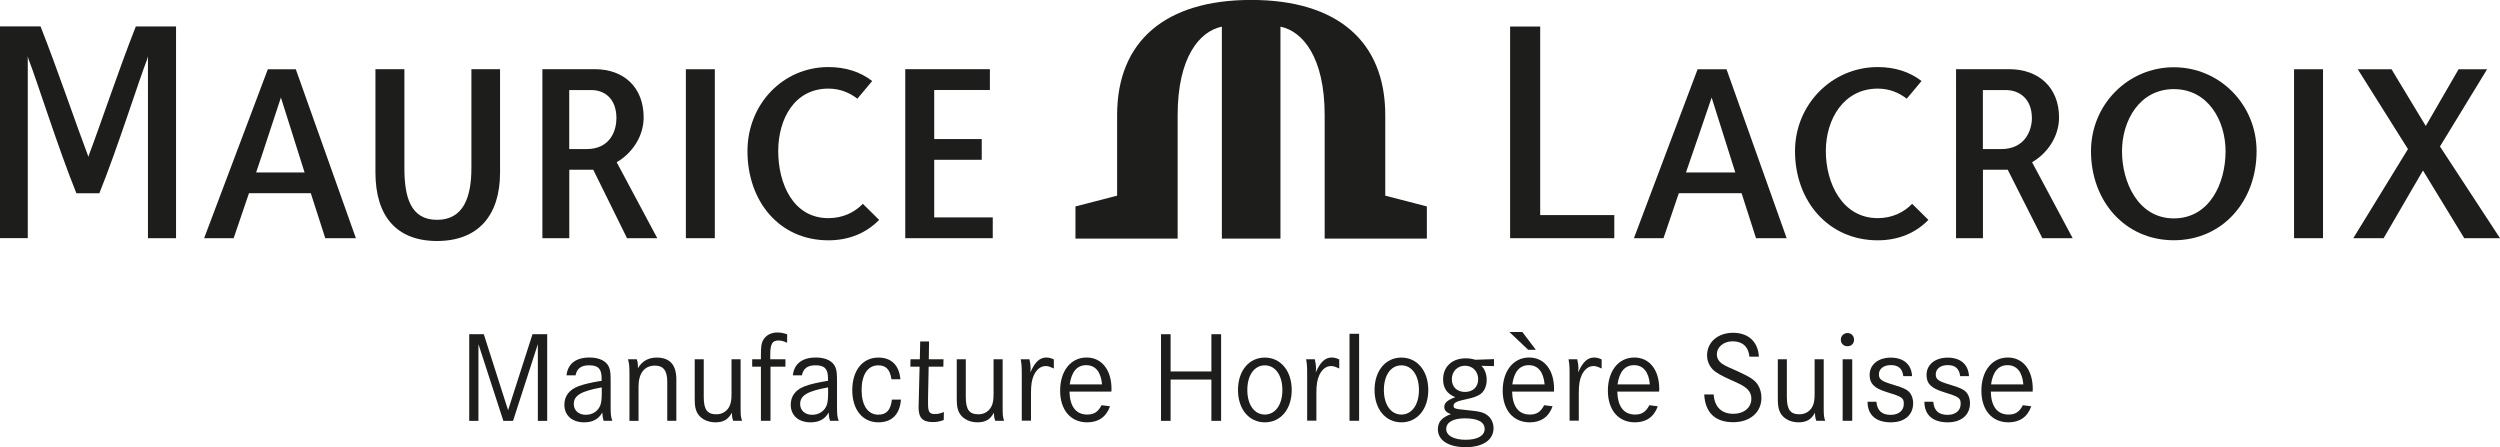
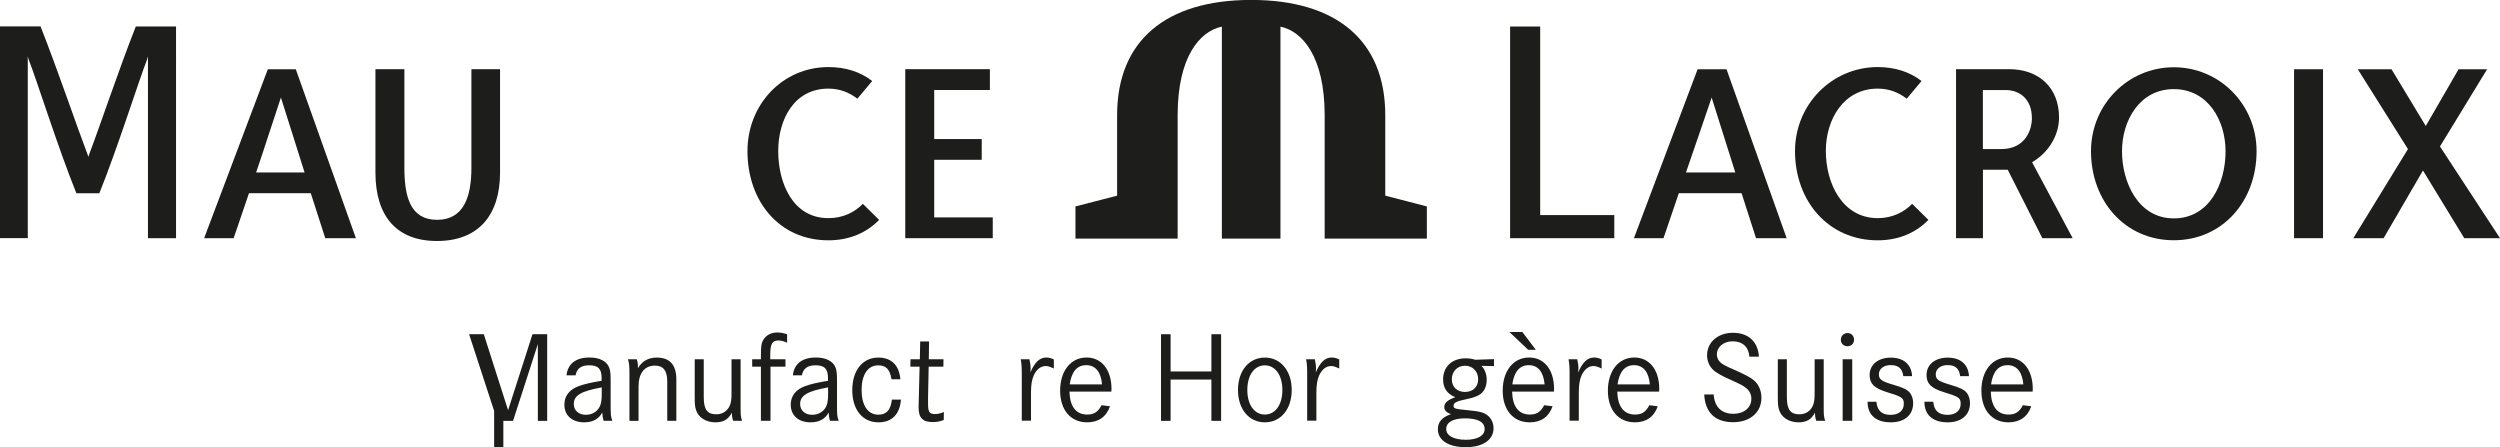
<svg xmlns="http://www.w3.org/2000/svg" id="Warstwa_2" data-name="Warstwa 2" viewBox="0 0 401.46 71.83">
  <defs>
    <style>
      .cls-1, .cls-2 {
        fill: #1d1d1b;
      }

      .cls-2 {
        fill-rule: evenodd;
      }
    </style>
  </defs>
  <g id="Ebene_1" data-name="Ebene 1">
    <g>
      <g>
        <path class="cls-1" d="M314.11,11.11h8.55c4.69,0,7.99,2.92,7.99,7.75,0,3.03-1.84,5.75-4.33,7.19l6.52,12.2h-4.87l-5.56-10.99h-3.98v10.99h-4.32V11.11h0ZM318.43,23.94h2.92c3.91,0,4.94-3.11,4.94-4.95,0-3.15-2.03-4.53-4.21-4.53h-3.66v9.48" />
        <polyline class="cls-1" points="242.5 4.26 247.33 4.26 247.33 34.54 259.23 34.54 259.23 38.25 242.5 38.25 242.5 4.26" />
        <polyline class="cls-1" points="368.39 38.25 368.39 11.12 373.04 11.12 373.04 38.25 368.39 38.25" />
        <polyline class="cls-1" points="395.72 38.25 389.09 27.38 382.77 38.25 377.9 38.25 386.68 23.94 378.62 11.12 384.04 11.12 389.54 20.23 394.81 11.12 399.39 11.12 391.82 23.52 401.46 38.25 395.72 38.25" />
        <path class="cls-1" d="M277.25,11.12l9.66,27.13h-4.92l-2.32-7.22h-10.08l-2.46,7.22h-4.75l10.23-27.13h4.63ZM278.66,27.69c-1.12-3.54-2.56-8.11-3.75-11.87l-.05-.18-.05.18c-1.47,4.36-2.73,7.97-4.07,11.87h7.91" />
        <path class="cls-2" d="M301.54,35.03c-5.69,0-8.34-5.59-8.34-10.77s2.91-10.03,8.34-10.03c1.87,0,3.4.65,4.65,1.62l2.38-2.84c-1.91-1.48-4.29-2.24-7.04-2.24-7.34,0-13.28,5.99-13.28,13.5,0,8.02,5.36,14.32,13.28,14.32,3.35,0,6.13-1.2,8.14-3.28l-2.61-2.58c-1.32,1.37-3.22,2.3-5.53,2.3" />
        <path class="cls-1" d="M335.78,24.28c0-7.51,5.96-13.48,13.3-13.48s13.29,5.96,13.29,13.48c0,8.02-5.45,14.3-13.29,14.3s-13.3-6.28-13.3-14.3h0ZM357.39,24.29c0-4.95-2.83-9.98-8.31-9.98s-8.32,5.03-8.32,9.98,2.58,10.78,8.32,10.78,8.31-5.63,8.31-10.78" />
      </g>
      <path class="cls-1" d="M70.18,38.7c6.5,0,10.12-3.98,10.12-11.01V11.11h-4.6v15.86c0,4.64-1.24,8.33-5.52,8.33s-5.24-3.69-5.24-8.33v-15.86h-4.65v16.58c0,7.03,3.39,11.01,9.89,11.01" />
-       <path class="cls-1" d="M87.09,11.11h8.42c4.69,0,7.85,2.92,7.85,7.75,0,3.03-1.84,5.75-4.33,7.19l6.52,12.2h-4.86l-5.42-10.99h-3.85v10.99h-4.32V11.11h0ZM91.4,23.94h2.79c3.9,0,4.8-3.11,4.8-4.95,0-3.15-1.89-4.53-4.06-4.53h-3.52v9.48" />
-       <polyline class="cls-1" points="110.14 38.25 110.14 11.12 114.79 11.12 114.79 38.25 110.14 38.25" />
      <polyline class="cls-1" points="158.96 14.45 150.02 14.45 150.02 22.33 157.65 22.33 157.65 25.66 150.02 25.66 150.02 34.91 159.42 34.91 159.42 38.25 145.37 38.25 145.37 11.11 158.96 11.11 158.96 14.45" />
      <path class="cls-2" d="M133.02,35.03c-5.69,0-8.05-5.59-8.05-10.77s2.63-10.03,8.05-10.03c1.87,0,3.41.65,4.66,1.62l2.38-2.84c-1.9-1.48-4.28-2.24-7.03-2.24-7.34,0-13,5.99-13,13.5,0,8.02,5.08,14.32,13,14.32,3.34,0,6.13-1.2,8.14-3.28l-2.61-2.58c-1.32,1.37-3.22,2.3-5.52,2.3" />
      <path class="cls-1" d="M47.5,11.12l9.65,27.13h-4.92l-2.32-7.22h-9.93l-2.46,7.22h-4.74l10.23-27.13h4.5ZM48.91,27.69c-1.12-3.54-2.56-8.11-3.75-11.87l-.05-.18-.05.18c-1.47,4.36-2.59,7.97-3.93,11.87h7.78" />
      <path class="cls-1" d="M14.19,25.23l-.06-.24c-1.85-4.85-4.94-13.98-7.62-20.75H0v34h4.46V9.02s.08.38.14.53c1.18,2.95,4.81,14.45,7.67,21.49h3.68c2.86-7.05,6.49-18.54,7.67-21.49.06-.15.14-.53.14-.53v29.23h4.51V4.25h-6.46c-2.68,6.76-5.72,15.89-7.57,20.75l-.06.24" />
      <path class="cls-2" d="M205.62,38.32V4.28c3.51.72,7.1,4.82,7.1,14.22v19.82h16.41v-5.17l-6.68-1.73v-12.93c0-11.93-7.8-18.5-21.53-18.5s-21.53,6.57-21.53,18.5v12.93l-6.69,1.73v5.17h16.41v-19.82c0-9.4,3.58-13.5,7.1-14.22v34.04h9.4" />
-       <path class="cls-1" d="M75.33,53.67h2.36l3.9,12.2,3.92-12.2h2.36v13.91h-1.5v-12.32l-3.98,12.32h-1.56l-4-12.32v12.32h-1.48v-13.91Z" />
+       <path class="cls-1" d="M75.33,53.67h2.36l3.9,12.2,3.92-12.2h2.36v13.91h-1.5v-12.32l-3.98,12.32h-1.56v12.32h-1.48v-13.91Z" />
      <path class="cls-1" d="M92.43,60.27h-1.46c.21-1.86,1.5-2.86,3.71-2.86,1.61,0,2.77.6,3.15,1.63.19.52.23.98.23,2.23v3.69c0,1.63.02,1.92.27,2.61h-1.4c-.15-.52-.17-.69-.21-1.33-.58,1.06-1.54,1.58-2.9,1.58-1.94,0-3.19-1.1-3.19-2.83,0-1.4.79-2.42,2.29-2.98.9-.33,1.92-.56,3.38-.81l.31-.04v-.44c0-1.48-.54-2.06-2-2.06-1.29,0-1.98.52-2.19,1.63ZM96.62,62.21c-3.31.6-4.48,1.29-4.48,2.67,0,1.02.77,1.73,1.92,1.73s2.02-.63,2.36-1.58c.15-.46.21-1.02.21-1.81v-1Z" />
      <path class="cls-1" d="M100.85,57.69h1.4c.17.48.19.75.19,1.44.67-1.15,1.69-1.71,3.02-1.71,2.11,0,3.15,1.17,3.15,3.52v6.63h-1.46v-6.3c0-1.75-.63-2.56-1.98-2.56-1.67,0-2.63,1.23-2.63,3.34v5.53h-1.46v-7.26c0-1.61-.02-1.77-.23-2.63Z" />
      <path class="cls-1" d="M111.57,57.69h1.44v6.05c0,2.04.56,2.79,2.04,2.79.96,0,1.77-.52,2.15-1.42.19-.44.27-.98.27-1.81v-5.61h1.46v7.71c0,1.29.02,1.5.23,2.17h-1.42c-.17-.46-.21-.75-.21-1.31-.58,1.11-1.38,1.56-2.65,1.56-1.5,0-2.73-.77-3.11-1.98-.17-.54-.21-.98-.21-2.11v-6.05Z" />
      <path class="cls-1" d="M123.69,57.69h2.44v1.19h-2.4v8.69h-1.54v-8.69h-1.4v-1.19h1.4v-.63c0-1.48.08-1.98.42-2.54.44-.71,1.25-1.13,2.21-1.13.5,0,.96.08,1.58.29v1.36c-.58-.27-.94-.36-1.4-.36-1,0-1.31.56-1.31,2.34v.67Z" />
      <path class="cls-1" d="M128.78,60.27h-1.46c.21-1.86,1.5-2.86,3.71-2.86,1.61,0,2.77.6,3.15,1.63.19.52.23.98.23,2.23v3.69c0,1.63.02,1.92.27,2.61h-1.4c-.15-.52-.17-.69-.21-1.33-.58,1.06-1.54,1.58-2.9,1.58-1.94,0-3.19-1.1-3.19-2.83,0-1.4.79-2.42,2.29-2.98.9-.33,1.92-.56,3.38-.81l.31-.04v-.44c0-1.48-.54-2.06-2-2.06-1.29,0-1.98.52-2.19,1.63ZM132.97,62.21c-3.31.6-4.48,1.29-4.48,2.67,0,1.02.77,1.73,1.92,1.73s2.02-.63,2.36-1.58c.15-.46.21-1.02.21-1.81v-1Z" />
      <path class="cls-1" d="M144.6,60.9h-1.44c-.27-1.61-.88-2.23-2.15-2.23-1.65,0-2.65,1.5-2.65,3.96s1,3.96,2.69,3.96c1.31,0,2-.77,2.17-2.42h1.46c-.19,2.38-1.46,3.65-3.63,3.65-2.54,0-4.19-2.04-4.19-5.17s1.63-5.23,4.19-5.23c2.09,0,3.34,1.23,3.54,3.48Z" />
      <path class="cls-1" d="M149.15,57.69h2.36l-.02,1.19h-2.36l-.1,5v.98c0,1.29.23,1.63,1.1,1.63.44,0,.94-.1,1.44-.33l-.02,1.29c-.63.23-1.13.33-1.75.33-1.63,0-2.29-.67-2.29-2.36,0-.25.02-.52.02-.81.02-.31.02-.56.02-.77l.12-4.96h-1.48l.02-1.19h1.5l.06-2.86h1.42l-.04,2.86Z" />
-       <path class="cls-1" d="M153.65,57.69h1.44v6.05c0,2.04.56,2.79,2.04,2.79.96,0,1.77-.52,2.15-1.42.19-.44.27-.98.27-1.81v-5.61h1.46v7.71c0,1.29.02,1.5.23,2.17h-1.42c-.17-.46-.21-.75-.21-1.31-.58,1.11-1.38,1.56-2.65,1.56-1.5,0-2.73-.77-3.11-1.98-.17-.54-.21-.98-.21-2.11v-6.05Z" />
      <path class="cls-1" d="M163.91,57.69h1.4c.12.5.19,1.02.19,1.52,0,.15-.02.33-.04.6.71-1.65,1.5-2.4,2.56-2.4.38,0,.79.1,1.21.31v1.46c-.67-.31-.94-.4-1.31-.4-.79,0-1.48.54-1.92,1.52-.31.69-.44,1.52-.44,2.83v4.42h-1.48v-7.15c0-1.58-.02-1.83-.17-2.73Z" />
      <path class="cls-1" d="M178.47,62.88h-6.73c.06,2.42,1.06,3.69,2.86,3.69,1.08,0,1.73-.42,2.29-1.5l1.36.17c-.6,1.71-1.86,2.58-3.67,2.58-2.65,0-4.34-1.98-4.34-5.09s1.67-5.32,4.25-5.32c2.42,0,4,1.98,4,5.05,0,.08,0,.23-.02.42ZM176.97,61.73c-.17-2-1.06-3.09-2.54-3.09s-2.36,1.06-2.65,3.09h5.19Z" />
      <path class="cls-1" d="M187.98,59.65h6.55v-5.98h1.56v13.91h-1.56v-6.63h-6.55v6.63h-1.54v-13.91h1.54v5.98Z" />
      <path class="cls-1" d="M198.8,62.63c0-3.09,1.77-5.21,4.31-5.21s4.32,2.13,4.32,5.21-1.77,5.19-4.32,5.19-4.31-2.13-4.31-5.19ZM200.3,62.63c0,2.36,1.13,3.94,2.81,3.94s2.82-1.58,2.82-3.94-1.13-3.96-2.82-3.96-2.81,1.58-2.81,3.96Z" />
      <path class="cls-1" d="M209.74,57.69h1.4c.12.5.19,1.02.19,1.52,0,.15-.02.33-.04.6.71-1.65,1.5-2.4,2.56-2.4.38,0,.79.1,1.21.31v1.46c-.67-.31-.94-.4-1.31-.4-.79,0-1.48.54-1.92,1.52-.31.69-.44,1.52-.44,2.83v4.42h-1.48v-7.15c0-1.58-.02-1.83-.17-2.73Z" />
-       <path class="cls-1" d="M216.71,53.6h1.54v13.97h-1.54v-13.97Z" />
-       <path class="cls-1" d="M220.73,62.63c0-3.09,1.77-5.21,4.31-5.21s4.32,2.13,4.32,5.21-1.77,5.19-4.32,5.19-4.31-2.13-4.31-5.19ZM222.23,62.63c0,2.36,1.13,3.94,2.81,3.94s2.82-1.58,2.82-3.94-1.13-3.96-2.82-3.96-2.81,1.58-2.81,3.96Z" />
      <path class="cls-1" d="M239.91,57.69v1.1l-2.02-.04c.54.5.85,1.36.85,2.25,0,1.12-.46,2.02-1.25,2.44-.48.27-1.04.46-1.96.65-1.67.35-2.11.58-2.11,1.08,0,.42.21.5,1.98.67,2.17.21,2.81.35,3.46.85.61.46.98,1.23.98,2.06,0,1.9-1.71,3.06-4.48,3.06s-4.46-1.12-4.46-2.86c0-1.19.63-1.92,2.09-2.44-.75-.29-1.06-.63-1.06-1.15,0-.67.48-1.1,1.77-1.58-1.33-.54-1.96-1.46-1.96-2.86,0-2.04,1.44-3.38,3.63-3.38.54,0,.96.06,1.54.23l3-.1ZM235.24,67.18c-1.88,0-3,.62-3,1.71s1.25,1.73,3.15,1.73,3.02-.67,3.02-1.73c0-1.13-1.1-1.71-3.17-1.71ZM235.26,58.73c-1.23,0-2.12.92-2.12,2.17s.85,2.04,2.12,2.04,2.11-.81,2.11-2.04-.86-2.17-2.11-2.17Z" />
      <path class="cls-1" d="M249.55,62.88h-6.73c.06,2.42,1.06,3.69,2.86,3.69,1.08,0,1.73-.42,2.29-1.5l1.35.17c-.6,1.71-1.86,2.58-3.67,2.58-2.65,0-4.34-1.98-4.34-5.09s1.67-5.32,4.25-5.32c2.42,0,4,1.98,4,5.05,0,.08,0,.23-.02.42ZM246.63,56.17h-1.23l-3.02-2.86h2.08l2.17,2.86ZM248.04,61.73c-.17-2-1.06-3.09-2.54-3.09s-2.36,1.06-2.65,3.09h5.19Z" />
      <path class="cls-1" d="M251.88,57.69h1.4c.12.5.19,1.02.19,1.52,0,.15-.02.33-.04.6.71-1.65,1.5-2.4,2.56-2.4.38,0,.79.1,1.21.31v1.46c-.67-.31-.94-.4-1.31-.4-.79,0-1.48.54-1.92,1.52-.31.69-.44,1.52-.44,2.83v4.42h-1.48v-7.15c0-1.58-.02-1.83-.17-2.73Z" />
      <path class="cls-1" d="M266.44,62.88h-6.73c.06,2.42,1.06,3.69,2.86,3.69,1.08,0,1.73-.42,2.29-1.5l1.35.17c-.6,1.71-1.86,2.58-3.67,2.58-2.65,0-4.34-1.98-4.34-5.09s1.67-5.32,4.25-5.32c2.42,0,4,1.98,4,5.05,0,.08,0,.23-.02.42ZM264.94,61.73c-.17-2-1.06-3.09-2.54-3.09s-2.36,1.06-2.65,3.09h5.19Z" />
      <path class="cls-1" d="M282.45,57.27h-1.52c-.15-1.58-1.11-2.46-2.69-2.46-1.46,0-2.54.9-2.54,2.11,0,.58.29,1.1.83,1.48.27.19.6.36.98.54.11.04.61.27,1.5.67,2.06.94,2.77,1.4,3.29,2.21.35.56.56,1.29.56,2.04,0,2.36-1.83,3.94-4.54,3.94-2.88,0-4.5-1.54-4.65-4.46h1.52c.13,2,1.25,3.11,3.17,3.11,1.69,0,2.88-1,2.88-2.4,0-.69-.27-1.27-.83-1.73-.46-.37-.77-.54-2.15-1.17-1.84-.81-2.69-1.29-3.21-1.81-.61-.63-.92-1.42-.92-2.29,0-2.11,1.75-3.61,4.17-3.61s4.02,1.4,4.15,3.84Z" />
      <path class="cls-1" d="M285.5,57.69h1.44v6.05c0,2.04.56,2.79,2.04,2.79.96,0,1.77-.52,2.15-1.42.19-.44.27-.98.27-1.81v-5.61h1.46v7.71c0,1.29.02,1.5.23,2.17h-1.42c-.17-.46-.21-.75-.21-1.31-.58,1.11-1.37,1.56-2.65,1.56-1.5,0-2.73-.77-3.11-1.98-.17-.54-.21-.98-.21-2.11v-6.05Z" />
      <path class="cls-1" d="M296.63,53.48h.06c.6,0,1.04.46,1.04,1.08s-.44,1.04-1.06,1.04-1.06-.44-1.06-1.04.44-1.04,1.02-1.08ZM295.9,57.69h1.54v9.88h-1.54v-9.88Z" />
      <path class="cls-1" d="M307.06,60.4h-1.42c-.15-1.21-.77-1.77-2.02-1.77-1.13,0-1.9.6-1.9,1.48,0,.81.42,1.12,2.31,1.67,1.77.54,2.36.83,2.77,1.44.27.42.42.94.42,1.52,0,1.9-1.37,3.08-3.59,3.08-2.38,0-3.73-1.19-3.73-3.29v-.02h1.42c.12,1.42.88,2.11,2.29,2.11,1.29,0,2.11-.69,2.11-1.75,0-.98-.25-1.15-2.84-1.94-1.92-.61-2.65-1.33-2.65-2.71,0-1.67,1.38-2.79,3.4-2.79s3.32,1.06,3.42,2.98Z" />
      <path class="cls-1" d="M316.19,60.4h-1.42c-.15-1.21-.77-1.77-2.02-1.77-1.12,0-1.9.6-1.9,1.48,0,.81.42,1.12,2.31,1.67,1.77.54,2.36.83,2.77,1.44.27.42.42.94.42,1.52,0,1.9-1.38,3.08-3.59,3.08-2.38,0-3.73-1.19-3.73-3.29v-.02h1.42c.12,1.42.87,2.11,2.29,2.11,1.29,0,2.11-.69,2.11-1.75,0-.98-.25-1.15-2.83-1.94-1.92-.61-2.65-1.33-2.65-2.71,0-1.67,1.37-2.79,3.4-2.79s3.31,1.06,3.42,2.98Z" />
      <path class="cls-1" d="M326.42,62.88h-6.73c.06,2.42,1.06,3.69,2.86,3.69,1.08,0,1.73-.42,2.29-1.5l1.35.17c-.6,1.71-1.86,2.58-3.67,2.58-2.65,0-4.34-1.98-4.34-5.09s1.67-5.32,4.25-5.32c2.42,0,4,1.98,4,5.05,0,.08,0,.23-.02.42ZM324.92,61.73c-.17-2-1.06-3.09-2.54-3.09s-2.36,1.06-2.65,3.09h5.19Z" />
    </g>
  </g>
</svg>